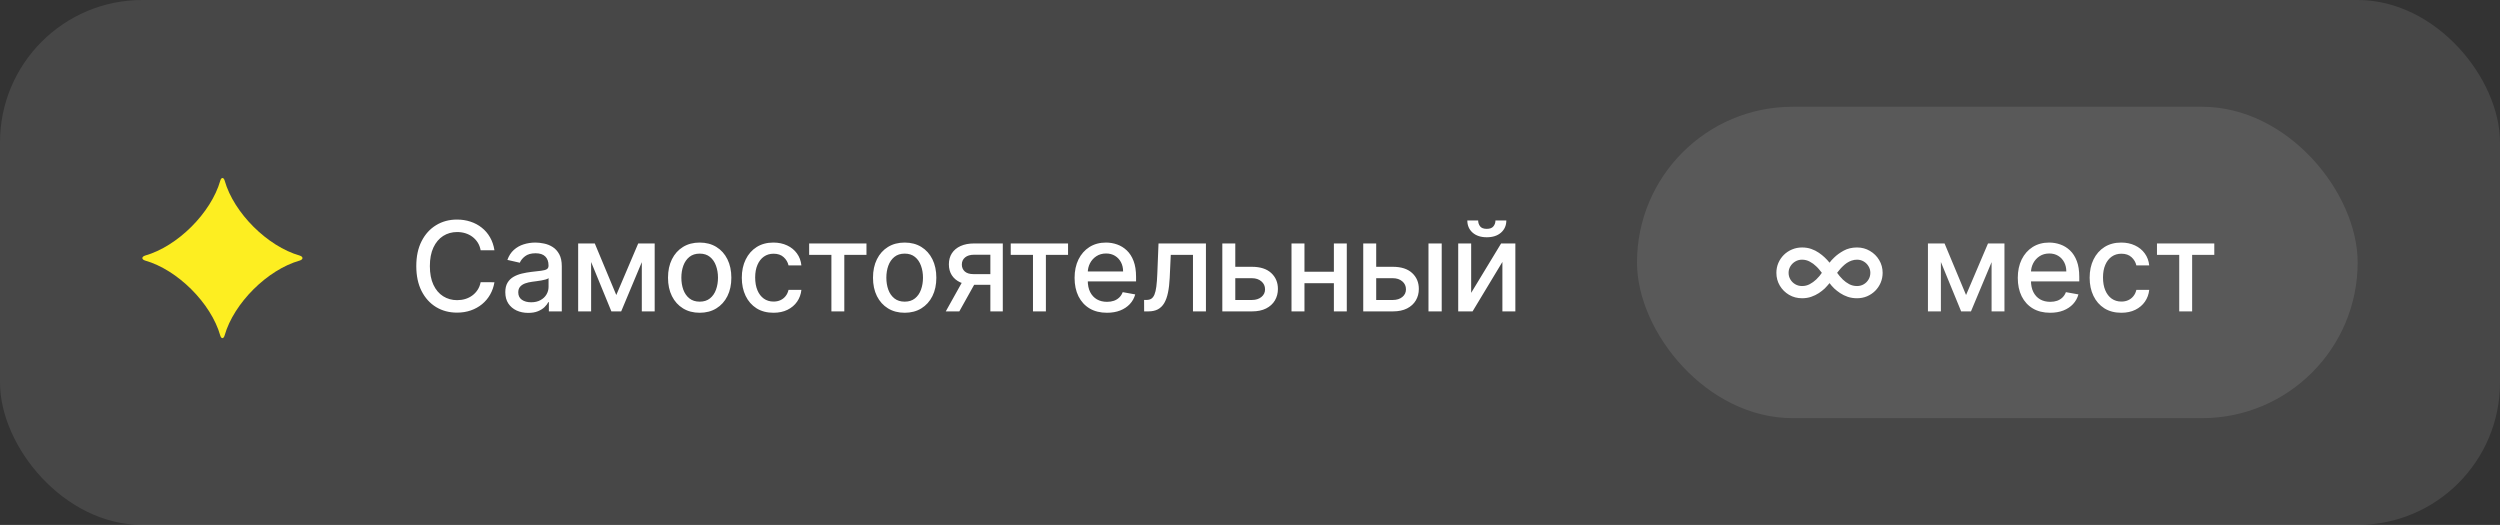
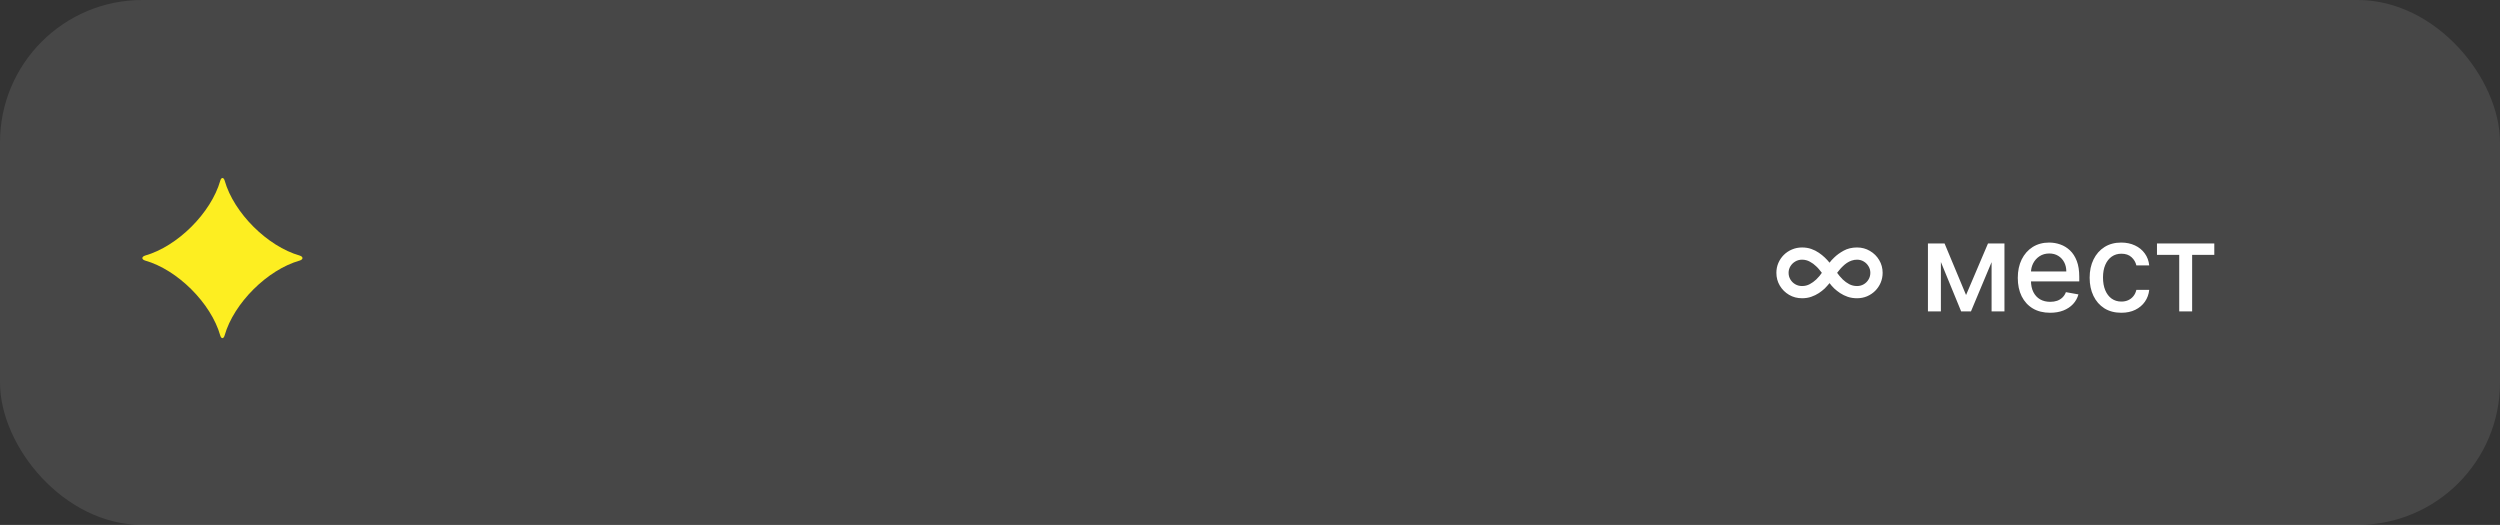
<svg xmlns="http://www.w3.org/2000/svg" width="281" height="59" viewBox="0 0 281 59" fill="none">
  <rect x="0" y="0" width="281" height="59" fill="#333333" stroke="none" />
  <rect width="281" height="59" rx="16" fill="white" fill-opacity="0.1" />
  <path d="M24.753 37.701C23.721 34.077 19.944 30.314 16.306 29.285C15.898 29.154 15.898 28.866 16.306 28.728C19.951 27.692 23.721 23.937 24.76 20.306C24.872 19.906 25.142 19.906 25.253 20.306C26.286 23.937 30.063 27.692 33.694 28.728C34.102 28.859 34.102 29.154 33.694 29.285C30.056 30.314 26.28 34.077 25.247 37.701C25.135 38.108 24.865 38.108 24.753 37.701Z" fill="#FDEE21" />
-   <path d="M55.575 28.129H54.024C53.965 27.798 53.853 27.506 53.691 27.254C53.529 27.002 53.33 26.789 53.094 26.613C52.859 26.437 52.596 26.305 52.304 26.215C52.016 26.126 51.709 26.081 51.384 26.081C50.798 26.081 50.272 26.229 49.808 26.523C49.347 26.818 48.983 27.251 48.715 27.821C48.449 28.391 48.317 29.087 48.317 29.909C48.317 30.738 48.449 31.437 48.715 32.007C48.983 32.577 49.349 33.008 49.813 33.3C50.277 33.591 50.799 33.737 51.379 33.737C51.701 33.737 52.006 33.694 52.294 33.608C52.586 33.519 52.849 33.388 53.084 33.215C53.32 33.043 53.519 32.832 53.681 32.584C53.847 32.332 53.961 32.044 54.024 31.719L55.575 31.724C55.492 32.224 55.332 32.685 55.093 33.106C54.858 33.523 54.554 33.885 54.183 34.19C53.815 34.491 53.394 34.725 52.92 34.891C52.447 35.056 51.929 35.139 51.369 35.139C50.488 35.139 49.702 34.93 49.013 34.513C48.323 34.092 47.78 33.49 47.382 32.708C46.988 31.926 46.791 30.993 46.791 29.909C46.791 28.822 46.989 27.889 47.387 27.11C47.785 26.328 48.328 25.728 49.018 25.31C49.707 24.889 50.491 24.679 51.369 24.679C51.91 24.679 52.413 24.757 52.881 24.913C53.351 25.065 53.774 25.291 54.148 25.589C54.523 25.884 54.833 26.245 55.078 26.673C55.323 27.097 55.489 27.582 55.575 28.129ZM59.377 35.169C58.893 35.169 58.455 35.08 58.064 34.901C57.673 34.718 57.363 34.455 57.134 34.11C56.909 33.765 56.796 33.343 56.796 32.842C56.796 32.411 56.879 32.057 57.045 31.778C57.211 31.5 57.434 31.28 57.716 31.117C57.998 30.955 58.313 30.832 58.661 30.749C59.009 30.666 59.363 30.604 59.724 30.56C60.182 30.507 60.553 30.464 60.838 30.431C61.123 30.395 61.33 30.337 61.46 30.257C61.589 30.178 61.654 30.048 61.654 29.869V29.834C61.654 29.4 61.531 29.064 61.286 28.825C61.044 28.587 60.682 28.467 60.202 28.467C59.701 28.467 59.307 28.578 59.019 28.8C58.733 29.019 58.536 29.263 58.427 29.531L57.03 29.213C57.196 28.749 57.438 28.375 57.756 28.09C58.077 27.801 58.447 27.592 58.864 27.463C59.282 27.331 59.721 27.264 60.182 27.264C60.487 27.264 60.81 27.301 61.151 27.374C61.496 27.443 61.818 27.572 62.116 27.761C62.417 27.95 62.664 28.22 62.857 28.572C63.049 28.92 63.145 29.372 63.145 29.929V35H61.693V33.956H61.634C61.538 34.148 61.393 34.337 61.201 34.523C61.009 34.708 60.762 34.862 60.46 34.985C60.159 35.108 59.797 35.169 59.377 35.169ZM59.7 33.976C60.111 33.976 60.462 33.895 60.754 33.732C61.049 33.57 61.272 33.358 61.425 33.096C61.581 32.831 61.658 32.547 61.658 32.246V31.261C61.605 31.314 61.503 31.364 61.35 31.41C61.201 31.454 61.03 31.492 60.838 31.525C60.646 31.555 60.459 31.583 60.276 31.609C60.094 31.633 59.942 31.652 59.819 31.669C59.531 31.706 59.267 31.767 59.029 31.853C58.793 31.939 58.604 32.063 58.462 32.226C58.322 32.385 58.253 32.597 58.253 32.862C58.253 33.23 58.389 33.508 58.661 33.697C58.932 33.883 59.279 33.976 59.7 33.976ZM69.27 33.16L71.736 27.364H73.019L69.822 35H68.719L65.587 27.364H66.854L69.27 33.16ZM66.442 27.364V35H64.985V27.364H66.442ZM72.139 35V27.364H73.586V35H72.139ZM78.644 35.154C77.928 35.154 77.303 34.99 76.769 34.662C76.236 34.334 75.821 33.875 75.526 33.285C75.231 32.695 75.084 32.005 75.084 31.217C75.084 30.424 75.231 29.732 75.526 29.139C75.821 28.545 76.236 28.084 76.769 27.756C77.303 27.428 77.928 27.264 78.644 27.264C79.359 27.264 79.984 27.428 80.518 27.756C81.052 28.084 81.466 28.545 81.761 29.139C82.056 29.732 82.203 30.424 82.203 31.217C82.203 32.005 82.056 32.695 81.761 33.285C81.466 33.875 81.052 34.334 80.518 34.662C79.984 34.99 79.359 35.154 78.644 35.154ZM78.648 33.906C79.113 33.906 79.497 33.784 79.802 33.538C80.107 33.293 80.332 32.967 80.478 32.559C80.627 32.151 80.702 31.702 80.702 31.212C80.702 30.724 80.627 30.277 80.478 29.869C80.332 29.458 80.107 29.129 79.802 28.88C79.497 28.631 79.113 28.507 78.648 28.507C78.181 28.507 77.793 28.631 77.485 28.88C77.18 29.129 76.953 29.458 76.804 29.869C76.658 30.277 76.585 30.724 76.585 31.212C76.585 31.702 76.658 32.151 76.804 32.559C76.953 32.967 77.18 33.293 77.485 33.538C77.793 33.784 78.181 33.906 78.648 33.906ZM86.939 35.154C86.2 35.154 85.564 34.987 85.03 34.652C84.5 34.314 84.092 33.848 83.807 33.255C83.522 32.662 83.379 31.982 83.379 31.217C83.379 30.441 83.525 29.757 83.817 29.163C84.109 28.567 84.52 28.101 85.05 27.766C85.58 27.432 86.205 27.264 86.924 27.264C87.504 27.264 88.021 27.372 88.475 27.587C88.929 27.799 89.296 28.098 89.574 28.482C89.856 28.867 90.023 29.316 90.076 29.829H88.629C88.55 29.472 88.368 29.163 88.083 28.905C87.801 28.646 87.423 28.517 86.949 28.517C86.535 28.517 86.172 28.626 85.86 28.845C85.552 29.061 85.312 29.369 85.139 29.77C84.967 30.168 84.881 30.638 84.881 31.182C84.881 31.739 84.965 32.219 85.134 32.624C85.303 33.028 85.542 33.341 85.85 33.563C86.162 33.785 86.528 33.896 86.949 33.896C87.231 33.896 87.486 33.845 87.715 33.742C87.947 33.636 88.141 33.485 88.296 33.29C88.455 33.094 88.567 32.859 88.629 32.584H90.076C90.023 33.078 89.862 33.519 89.594 33.906C89.326 34.294 88.966 34.599 88.515 34.821C88.068 35.043 87.542 35.154 86.939 35.154ZM90.948 28.646V27.364H97.391V28.646H94.9V35H93.449V28.646H90.948ZM101.685 35.154C100.969 35.154 100.344 34.99 99.81 34.662C99.277 34.334 98.862 33.875 98.567 33.285C98.272 32.695 98.125 32.005 98.125 31.217C98.125 30.424 98.272 29.732 98.567 29.139C98.862 28.545 99.277 28.084 99.81 27.756C100.344 27.428 100.969 27.264 101.685 27.264C102.4 27.264 103.025 27.428 103.559 27.756C104.092 28.084 104.507 28.545 104.802 29.139C105.097 29.732 105.244 30.424 105.244 31.217C105.244 32.005 105.097 32.695 104.802 33.285C104.507 33.875 104.092 34.334 103.559 34.662C103.025 34.99 102.4 35.154 101.685 35.154ZM101.689 33.906C102.153 33.906 102.538 33.784 102.843 33.538C103.148 33.293 103.373 32.967 103.519 32.559C103.668 32.151 103.743 31.702 103.743 31.212C103.743 30.724 103.668 30.277 103.519 29.869C103.373 29.458 103.148 29.129 102.843 28.88C102.538 28.631 102.153 28.507 101.689 28.507C101.222 28.507 100.834 28.631 100.526 28.88C100.221 29.129 99.994 29.458 99.845 29.869C99.699 30.277 99.626 30.724 99.626 31.212C99.626 31.702 99.699 32.151 99.845 32.559C99.994 32.967 100.221 33.293 100.526 33.538C100.834 33.784 101.222 33.906 101.689 33.906ZM111.317 35V28.631H109.488C109.054 28.631 108.716 28.733 108.474 28.935C108.232 29.137 108.111 29.402 108.111 29.73C108.111 30.055 108.222 30.317 108.444 30.516C108.669 30.711 108.984 30.809 109.388 30.809H111.75V32.012H109.388C108.825 32.012 108.338 31.919 107.927 31.734C107.519 31.545 107.204 31.278 106.982 30.933C106.763 30.588 106.654 30.181 106.654 29.71C106.654 29.23 106.767 28.815 106.992 28.467C107.221 28.116 107.547 27.844 107.972 27.652C108.399 27.46 108.905 27.364 109.488 27.364H112.714V35H111.317ZM106.306 35L108.459 31.142H109.98L107.827 35H106.306ZM113.606 28.646V27.364H120.049V28.646H117.558V35H116.107V28.646H113.606ZM124.417 35.154C123.665 35.154 123.017 34.993 122.473 34.672C121.933 34.347 121.515 33.891 121.22 33.305C120.929 32.715 120.783 32.024 120.783 31.232C120.783 30.449 120.929 29.76 121.22 29.163C121.515 28.567 121.926 28.101 122.453 27.766C122.984 27.432 123.604 27.264 124.313 27.264C124.744 27.264 125.161 27.335 125.566 27.478C125.97 27.62 126.333 27.844 126.654 28.149C126.976 28.454 127.229 28.85 127.415 29.337C127.601 29.821 127.693 30.41 127.693 31.102V31.629H121.623V30.516H126.237C126.237 30.125 126.157 29.778 125.998 29.477C125.839 29.172 125.615 28.931 125.327 28.756C125.042 28.58 124.707 28.492 124.323 28.492C123.905 28.492 123.541 28.595 123.229 28.8C122.921 29.003 122.682 29.268 122.513 29.596C122.347 29.921 122.265 30.274 122.265 30.655V31.525C122.265 32.035 122.354 32.469 122.533 32.827C122.715 33.185 122.969 33.459 123.294 33.648C123.618 33.833 123.998 33.926 124.432 33.926C124.714 33.926 124.971 33.886 125.203 33.807C125.435 33.724 125.635 33.601 125.804 33.439C125.973 33.276 126.103 33.076 126.192 32.837L127.599 33.091C127.486 33.505 127.284 33.868 126.992 34.18C126.704 34.488 126.341 34.728 125.904 34.901C125.47 35.07 124.974 35.154 124.417 35.154ZM128.601 35L128.596 33.712H128.87C129.082 33.712 129.259 33.668 129.402 33.578C129.548 33.485 129.667 33.33 129.76 33.111C129.852 32.892 129.924 32.59 129.973 32.206C130.023 31.818 130.06 31.331 130.083 30.744L130.217 27.364H135.547V35H134.09V28.646H131.594L131.475 31.241C131.445 31.871 131.38 32.421 131.281 32.892C131.185 33.363 131.044 33.755 130.858 34.07C130.673 34.382 130.434 34.615 130.142 34.771C129.851 34.924 129.496 35 129.079 35H128.601ZM138.508 29.989H140.725C141.66 29.989 142.379 30.221 142.883 30.685C143.386 31.149 143.638 31.747 143.638 32.479C143.638 32.957 143.526 33.386 143.3 33.767C143.075 34.148 142.745 34.45 142.311 34.672C141.877 34.891 141.348 35 140.725 35H137.389V27.364H138.846V33.717H140.725C141.152 33.717 141.504 33.606 141.779 33.384C142.054 33.159 142.192 32.872 142.192 32.524C142.192 32.156 142.054 31.856 141.779 31.624C141.504 31.389 141.152 31.271 140.725 31.271H138.508V29.989ZM150.34 30.541V31.828H146.204V30.541H150.34ZM146.622 27.364V35H145.165V27.364H146.622ZM151.379 27.364V35H149.928V27.364H151.379ZM154.347 29.989H156.564C157.499 29.989 158.218 30.221 158.722 30.685C159.226 31.149 159.477 31.747 159.477 32.479C159.477 32.957 159.365 33.386 159.139 33.767C158.914 34.148 158.584 34.45 158.15 34.672C157.716 34.891 157.187 35 156.564 35H153.228V27.364H154.685V33.717H156.564C156.992 33.717 157.343 33.606 157.618 33.384C157.893 33.159 158.031 32.872 158.031 32.524C158.031 32.156 157.893 31.856 157.618 31.624C157.343 31.389 156.992 31.271 156.564 31.271H154.347V29.989ZM160.561 35V27.364H162.048V35H160.561ZM165.359 32.917L168.725 27.364H170.326V35H168.869V29.442L165.518 35H163.903V27.364H165.359V32.917ZM168.089 24.778H169.312C169.312 25.338 169.113 25.794 168.715 26.146C168.321 26.494 167.787 26.668 167.114 26.668C166.445 26.668 165.913 26.494 165.518 26.146C165.124 25.794 164.927 25.338 164.927 24.778H166.145C166.145 25.027 166.218 25.247 166.364 25.44C166.509 25.629 166.76 25.723 167.114 25.723C167.462 25.723 167.711 25.629 167.86 25.44C168.012 25.251 168.089 25.03 168.089 24.778Z" fill="white" />
-   <rect x="184" y="12" width="81" height="35" rx="17.5" fill="white" fill-opacity="0.1" />
  <path d="M202.55 27.816C202.928 27.816 203.272 27.871 203.584 27.98C203.899 28.09 204.182 28.232 204.434 28.408C204.689 28.58 204.913 28.759 205.105 28.945C205.211 29.044 205.307 29.142 205.393 29.238C205.48 29.334 205.563 29.43 205.642 29.526C205.715 29.43 205.79 29.337 205.866 29.248C205.945 29.155 206.045 29.054 206.164 28.945C206.452 28.663 206.81 28.404 207.238 28.169C207.669 27.934 208.168 27.816 208.734 27.816C209.265 27.816 209.747 27.945 210.181 28.204C210.619 28.459 210.965 28.802 211.22 29.233C211.479 29.664 211.608 30.141 211.608 30.665C211.608 31.062 211.533 31.435 211.384 31.783C211.235 32.128 211.03 32.431 210.768 32.693C210.506 32.952 210.201 33.156 209.853 33.305C209.505 33.45 209.132 33.523 208.734 33.523C208.357 33.523 208.009 33.47 207.69 33.364C207.375 33.255 207.09 33.116 206.835 32.947C206.583 32.778 206.361 32.604 206.169 32.425C206.06 32.315 205.962 32.213 205.876 32.117C205.793 32.017 205.715 31.919 205.642 31.823C205.559 31.919 205.475 32.017 205.388 32.117C205.302 32.216 205.206 32.319 205.1 32.425C204.911 32.604 204.689 32.778 204.434 32.947C204.182 33.112 203.899 33.25 203.584 33.359C203.272 33.469 202.928 33.523 202.55 33.523C202.013 33.523 201.527 33.396 201.093 33.141C200.659 32.885 200.313 32.542 200.054 32.111C199.795 31.677 199.666 31.195 199.666 30.665C199.666 30.27 199.739 29.902 199.885 29.561C200.034 29.216 200.24 28.913 200.501 28.651C200.767 28.389 201.073 28.186 201.421 28.04C201.772 27.891 202.149 27.816 202.55 27.816ZM201.038 30.665C201.038 30.94 201.106 31.19 201.242 31.416C201.378 31.641 201.56 31.82 201.789 31.952C202.018 32.085 202.271 32.151 202.55 32.151C202.861 32.151 203.148 32.082 203.41 31.942C203.672 31.803 203.915 31.628 204.141 31.416C204.283 31.28 204.406 31.149 204.509 31.023C204.611 30.897 204.701 30.777 204.777 30.665C204.697 30.559 204.603 30.441 204.494 30.312C204.388 30.179 204.27 30.053 204.141 29.934C203.929 29.725 203.688 29.549 203.42 29.407C203.151 29.261 202.861 29.188 202.55 29.188C202.271 29.188 202.018 29.256 201.789 29.392C201.56 29.525 201.378 29.704 201.242 29.929C201.106 30.151 201.038 30.396 201.038 30.665ZM210.226 30.665C210.226 30.396 210.158 30.151 210.022 29.929C209.889 29.704 209.71 29.525 209.485 29.392C209.26 29.256 209.009 29.188 208.734 29.188C208.522 29.188 208.32 29.221 208.128 29.288C207.936 29.354 207.755 29.443 207.586 29.556C207.42 29.669 207.268 29.795 207.129 29.934C206.979 30.073 206.848 30.216 206.736 30.361C206.623 30.504 206.542 30.605 206.492 30.665C206.575 30.781 206.668 30.902 206.771 31.028C206.873 31.15 206.993 31.28 207.129 31.416C207.351 31.628 207.593 31.803 207.854 31.942C208.12 32.082 208.413 32.151 208.734 32.151C209.009 32.151 209.26 32.085 209.485 31.952C209.71 31.82 209.889 31.641 210.022 31.416C210.158 31.19 210.226 30.94 210.226 30.665ZM220.985 33.16L223.451 27.364H224.734L221.537 35H220.433L217.301 27.364H218.569L220.985 33.16ZM218.156 27.364V35H216.7V27.364H218.156ZM223.854 35V27.364H225.301V35H223.854ZM230.433 35.154C229.681 35.154 229.033 34.993 228.489 34.672C227.949 34.347 227.531 33.891 227.236 33.305C226.945 32.715 226.799 32.024 226.799 31.232C226.799 30.449 226.945 29.76 227.236 29.163C227.531 28.567 227.942 28.101 228.469 27.766C229 27.432 229.619 27.264 230.329 27.264C230.759 27.264 231.177 27.335 231.581 27.478C231.986 27.62 232.349 27.844 232.67 28.149C232.992 28.454 233.245 28.85 233.431 29.337C233.616 29.821 233.709 30.41 233.709 31.102V31.629H227.639V30.516H232.253C232.253 30.125 232.173 29.778 232.014 29.477C231.855 29.172 231.631 28.931 231.343 28.756C231.058 28.58 230.723 28.492 230.339 28.492C229.921 28.492 229.556 28.595 229.245 28.8C228.937 29.003 228.698 29.268 228.529 29.596C228.363 29.921 228.28 30.274 228.28 30.655V31.525C228.28 32.035 228.37 32.469 228.549 32.827C228.731 33.185 228.985 33.459 229.309 33.648C229.634 33.833 230.014 33.926 230.448 33.926C230.73 33.926 230.986 33.886 231.218 33.807C231.451 33.724 231.651 33.601 231.82 33.439C231.989 33.276 232.118 33.076 232.208 32.837L233.615 33.091C233.502 33.505 233.3 33.868 233.008 34.18C232.72 34.488 232.357 34.728 231.919 34.901C231.485 35.07 230.99 35.154 230.433 35.154ZM238.435 35.154C237.696 35.154 237.06 34.987 236.526 34.652C235.996 34.314 235.588 33.848 235.303 33.255C235.018 32.662 234.876 31.982 234.876 31.217C234.876 30.441 235.021 29.757 235.313 29.163C235.605 28.567 236.016 28.101 236.546 27.766C237.076 27.432 237.701 27.264 238.42 27.264C239 27.264 239.517 27.372 239.971 27.587C240.425 27.799 240.792 28.098 241.07 28.482C241.352 28.867 241.519 29.316 241.572 29.829H240.126C240.046 29.472 239.864 29.163 239.579 28.905C239.297 28.646 238.919 28.517 238.445 28.517C238.031 28.517 237.668 28.626 237.356 28.845C237.048 29.061 236.808 29.369 236.635 29.77C236.463 30.168 236.377 30.638 236.377 31.182C236.377 31.739 236.461 32.219 236.631 32.624C236.8 33.028 237.038 33.341 237.346 33.563C237.658 33.785 238.024 33.896 238.445 33.896C238.727 33.896 238.982 33.845 239.211 33.742C239.443 33.636 239.637 33.485 239.792 33.29C239.952 33.094 240.063 32.859 240.126 32.584H241.572C241.519 33.078 241.359 33.519 241.09 33.906C240.822 34.294 240.462 34.599 240.011 34.821C239.564 35.043 239.038 35.154 238.435 35.154ZM242.444 28.646V27.364H248.887V28.646H246.396V35H244.945V28.646H242.444Z" fill="white" />
</svg>